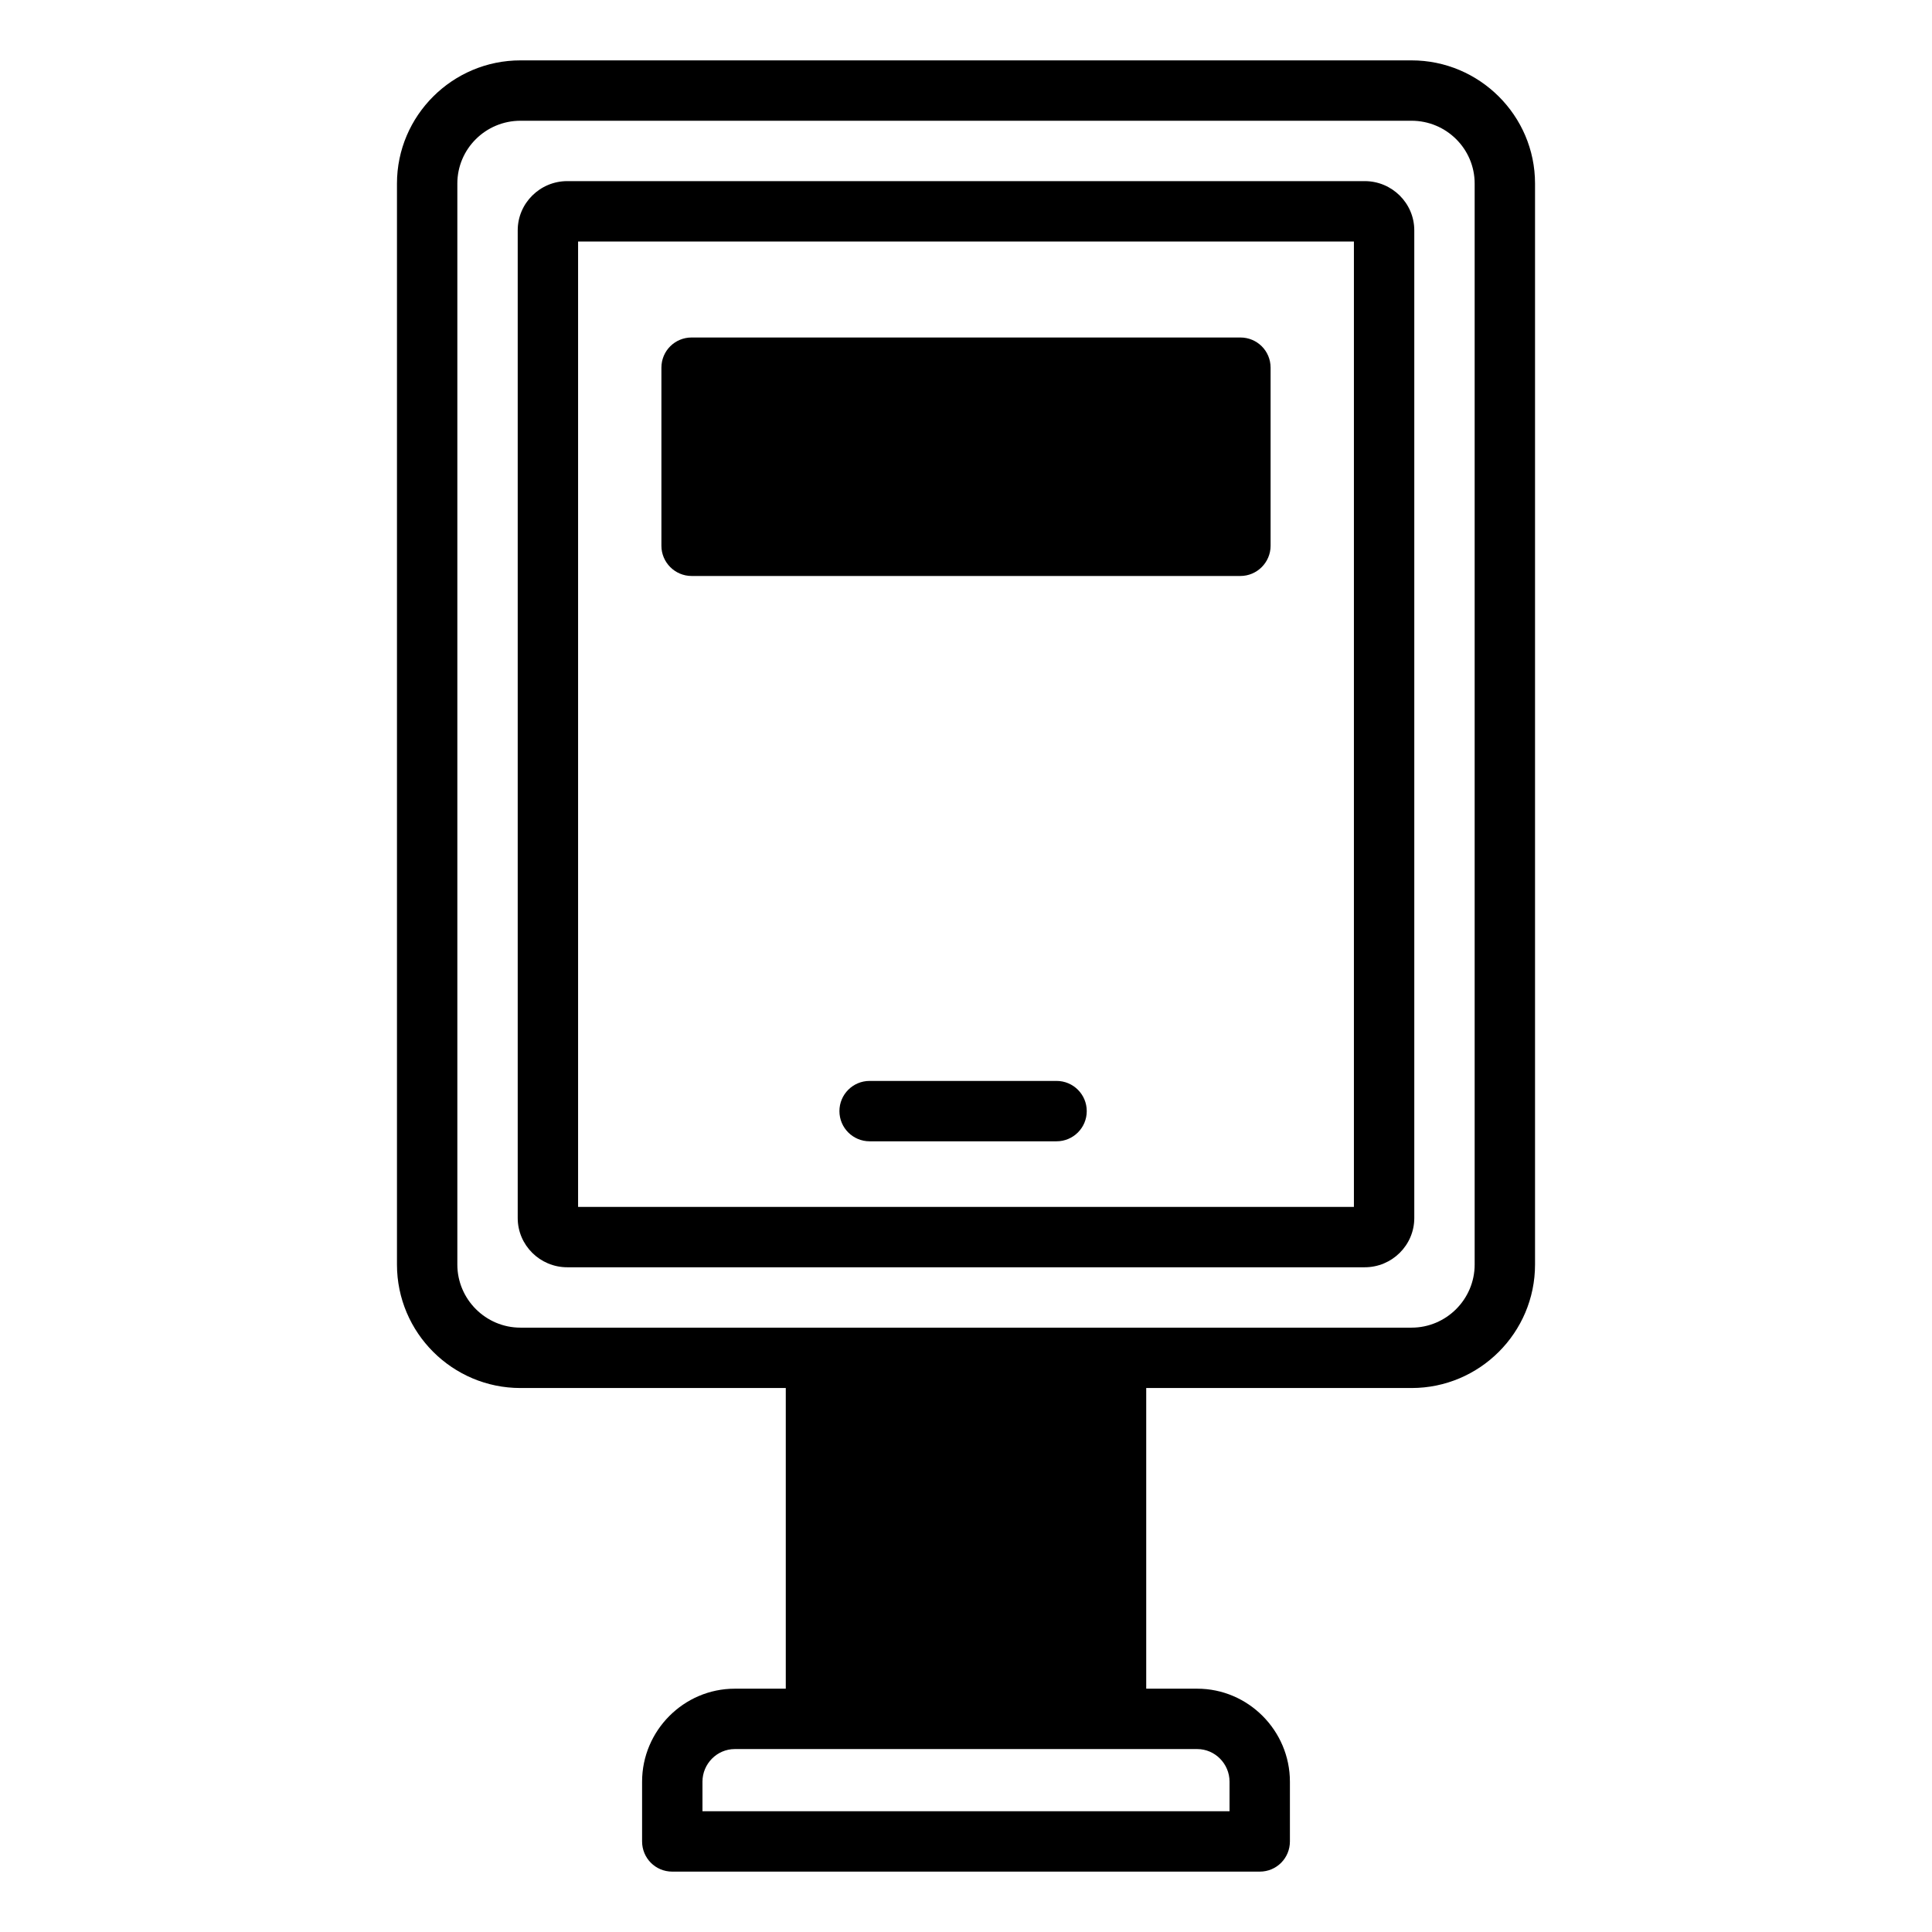
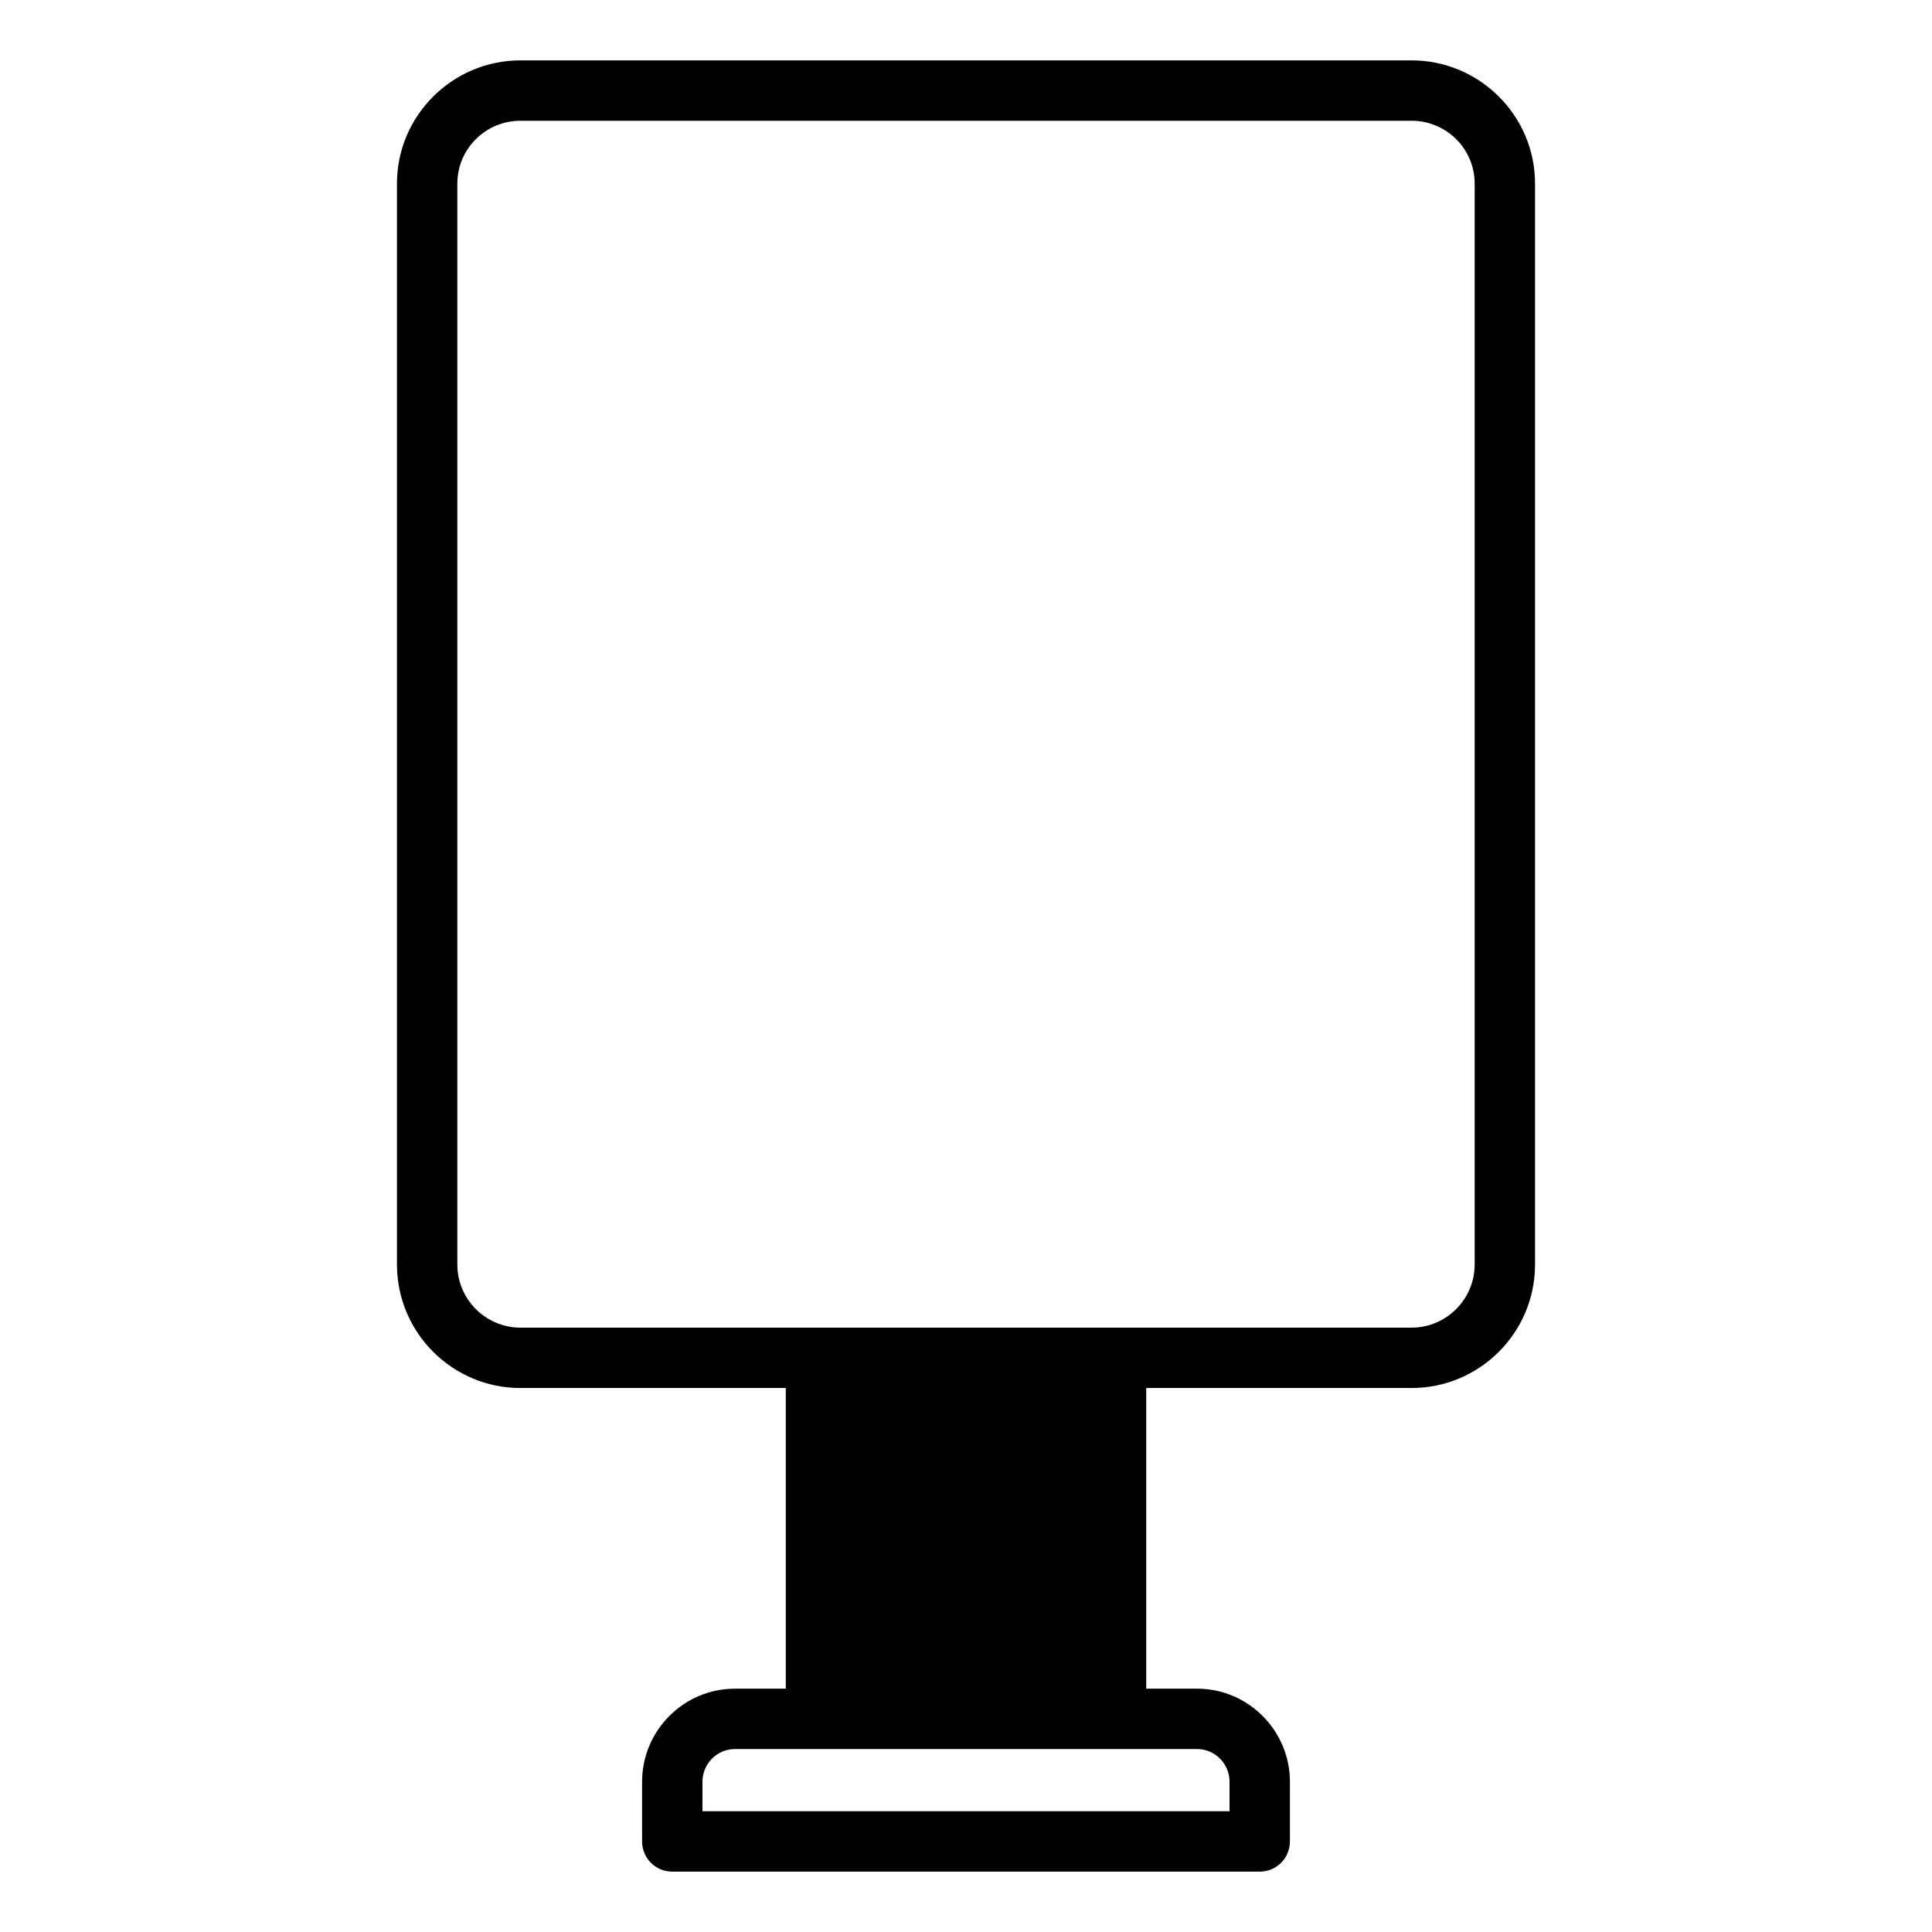
<svg xmlns="http://www.w3.org/2000/svg" id="Layer_1" viewBox="0 0 64 64" data-name="Layer 1">
  <path d="m46.76 2h-29.52c-2.25 0-4.09 1.83-4.09 4.08v35.81c0 2.26 1.84 4.09 4.09 4.09h8.79v9.96h-1.69c-1.69 0-3.07 1.39-3.07 3.08v1.98c0 .55.44 1 1 1h19.46c.56 0 1-.45 1-1v-1.98c0-1.69-1.38-3.08-3.07-3.08h-1.69v-9.96h8.79c2.25 0 4.09-1.83 4.09-4.09v-35.81c0-2.25-1.84-4.08-4.09-4.08zm-6.03 57.02v.98h-17.46v-.98c0-.59.48-1.08 1.07-1.08h15.32c.59 0 1.07.49 1.07 1.08zm8.12-17.13c0 1.15-.94 2.09-2.09 2.09h-29.52c-1.15 0-2.09-.94-2.09-2.09v-35.81c0-1.15.94-2.08 2.09-2.08h29.52c1.15 0 2.09.93 2.09 2.08z" />
-   <path d="m45.21 6h-26.42c-.9 0-1.64.73-1.64 1.63v32.72c0 .9.74 1.63 1.64 1.63h26.42c.9 0 1.64-.73 1.64-1.63v-32.72c0-.9-.74-1.63-1.64-1.63zm-.36 33.98h-25.7v-31.98h25.7z" />
-   <path d="m22.91 19.08h18.18c.55 0 1-.45 1-1v-5.9c0-.56-.45-1-1-1h-18.18c-.55 0-1 .44-1 1v5.9c0 .55.45 1 1 1z" />
-   <path d="m35 35.807h-6.193c-.552 0-1 .447-1 1s.448 1 1 1h6.193c.552 0 1-.447 1-1s-.448-1-1-1z" />
</svg>